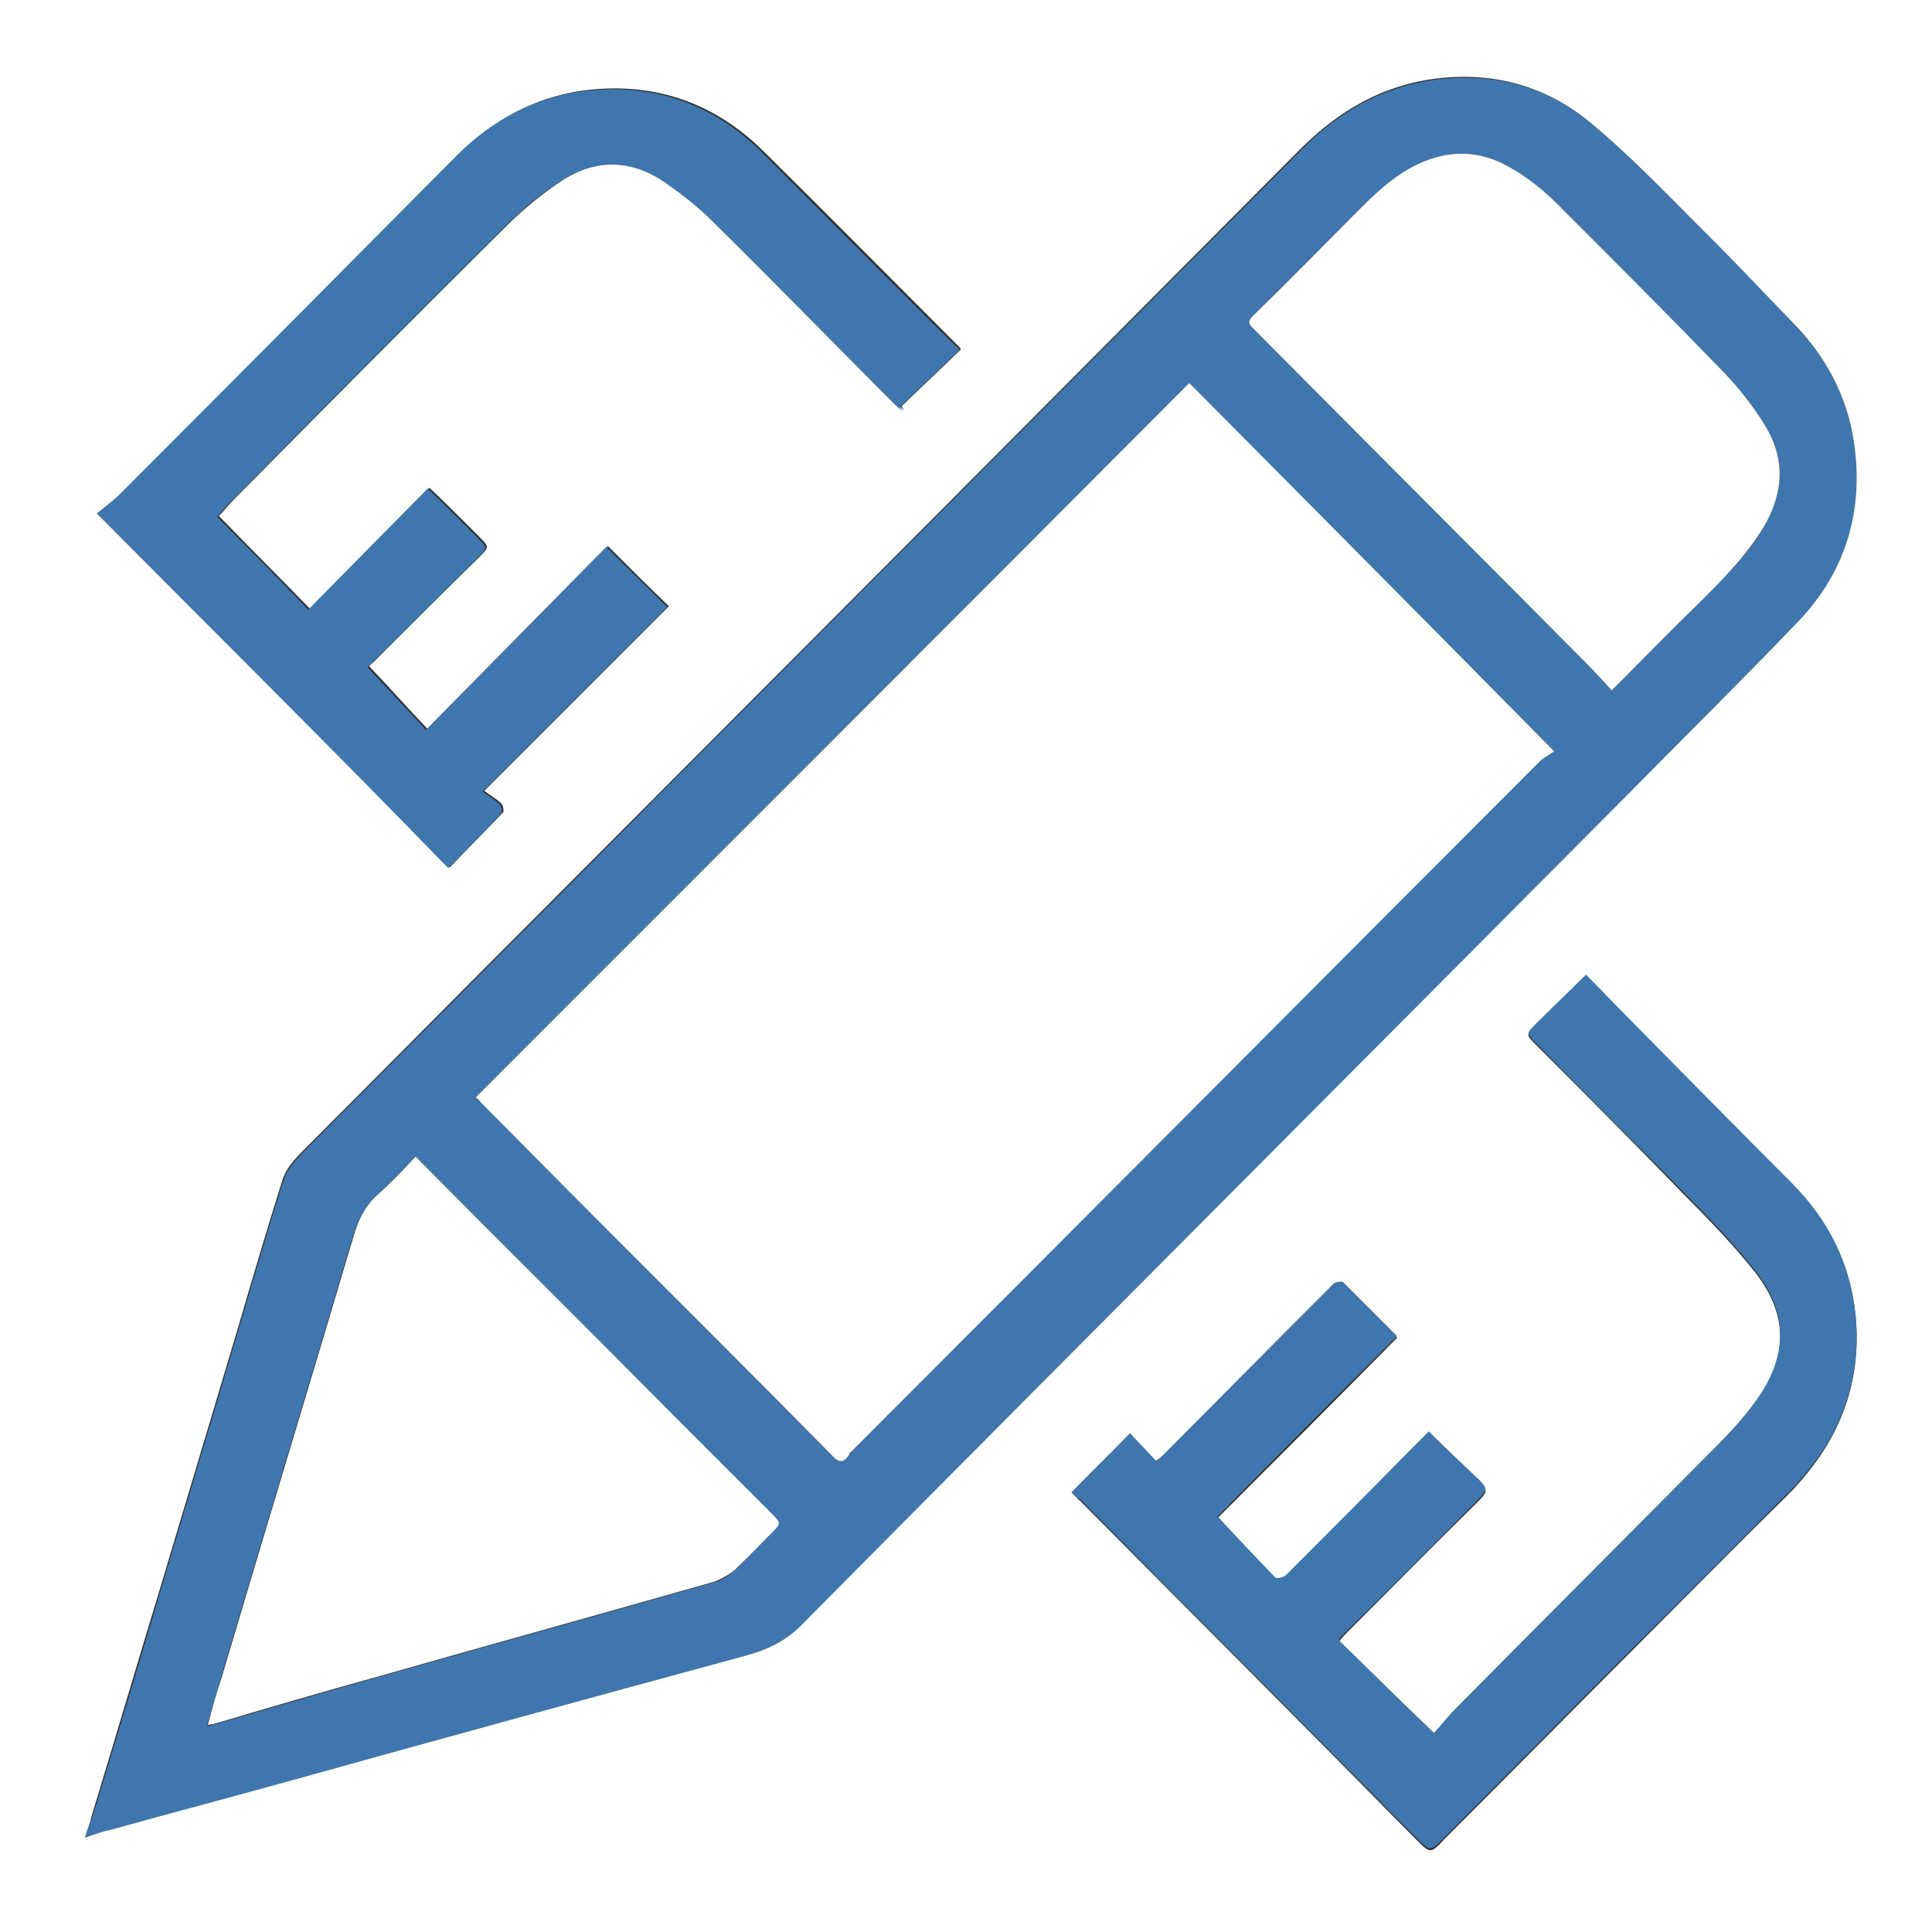
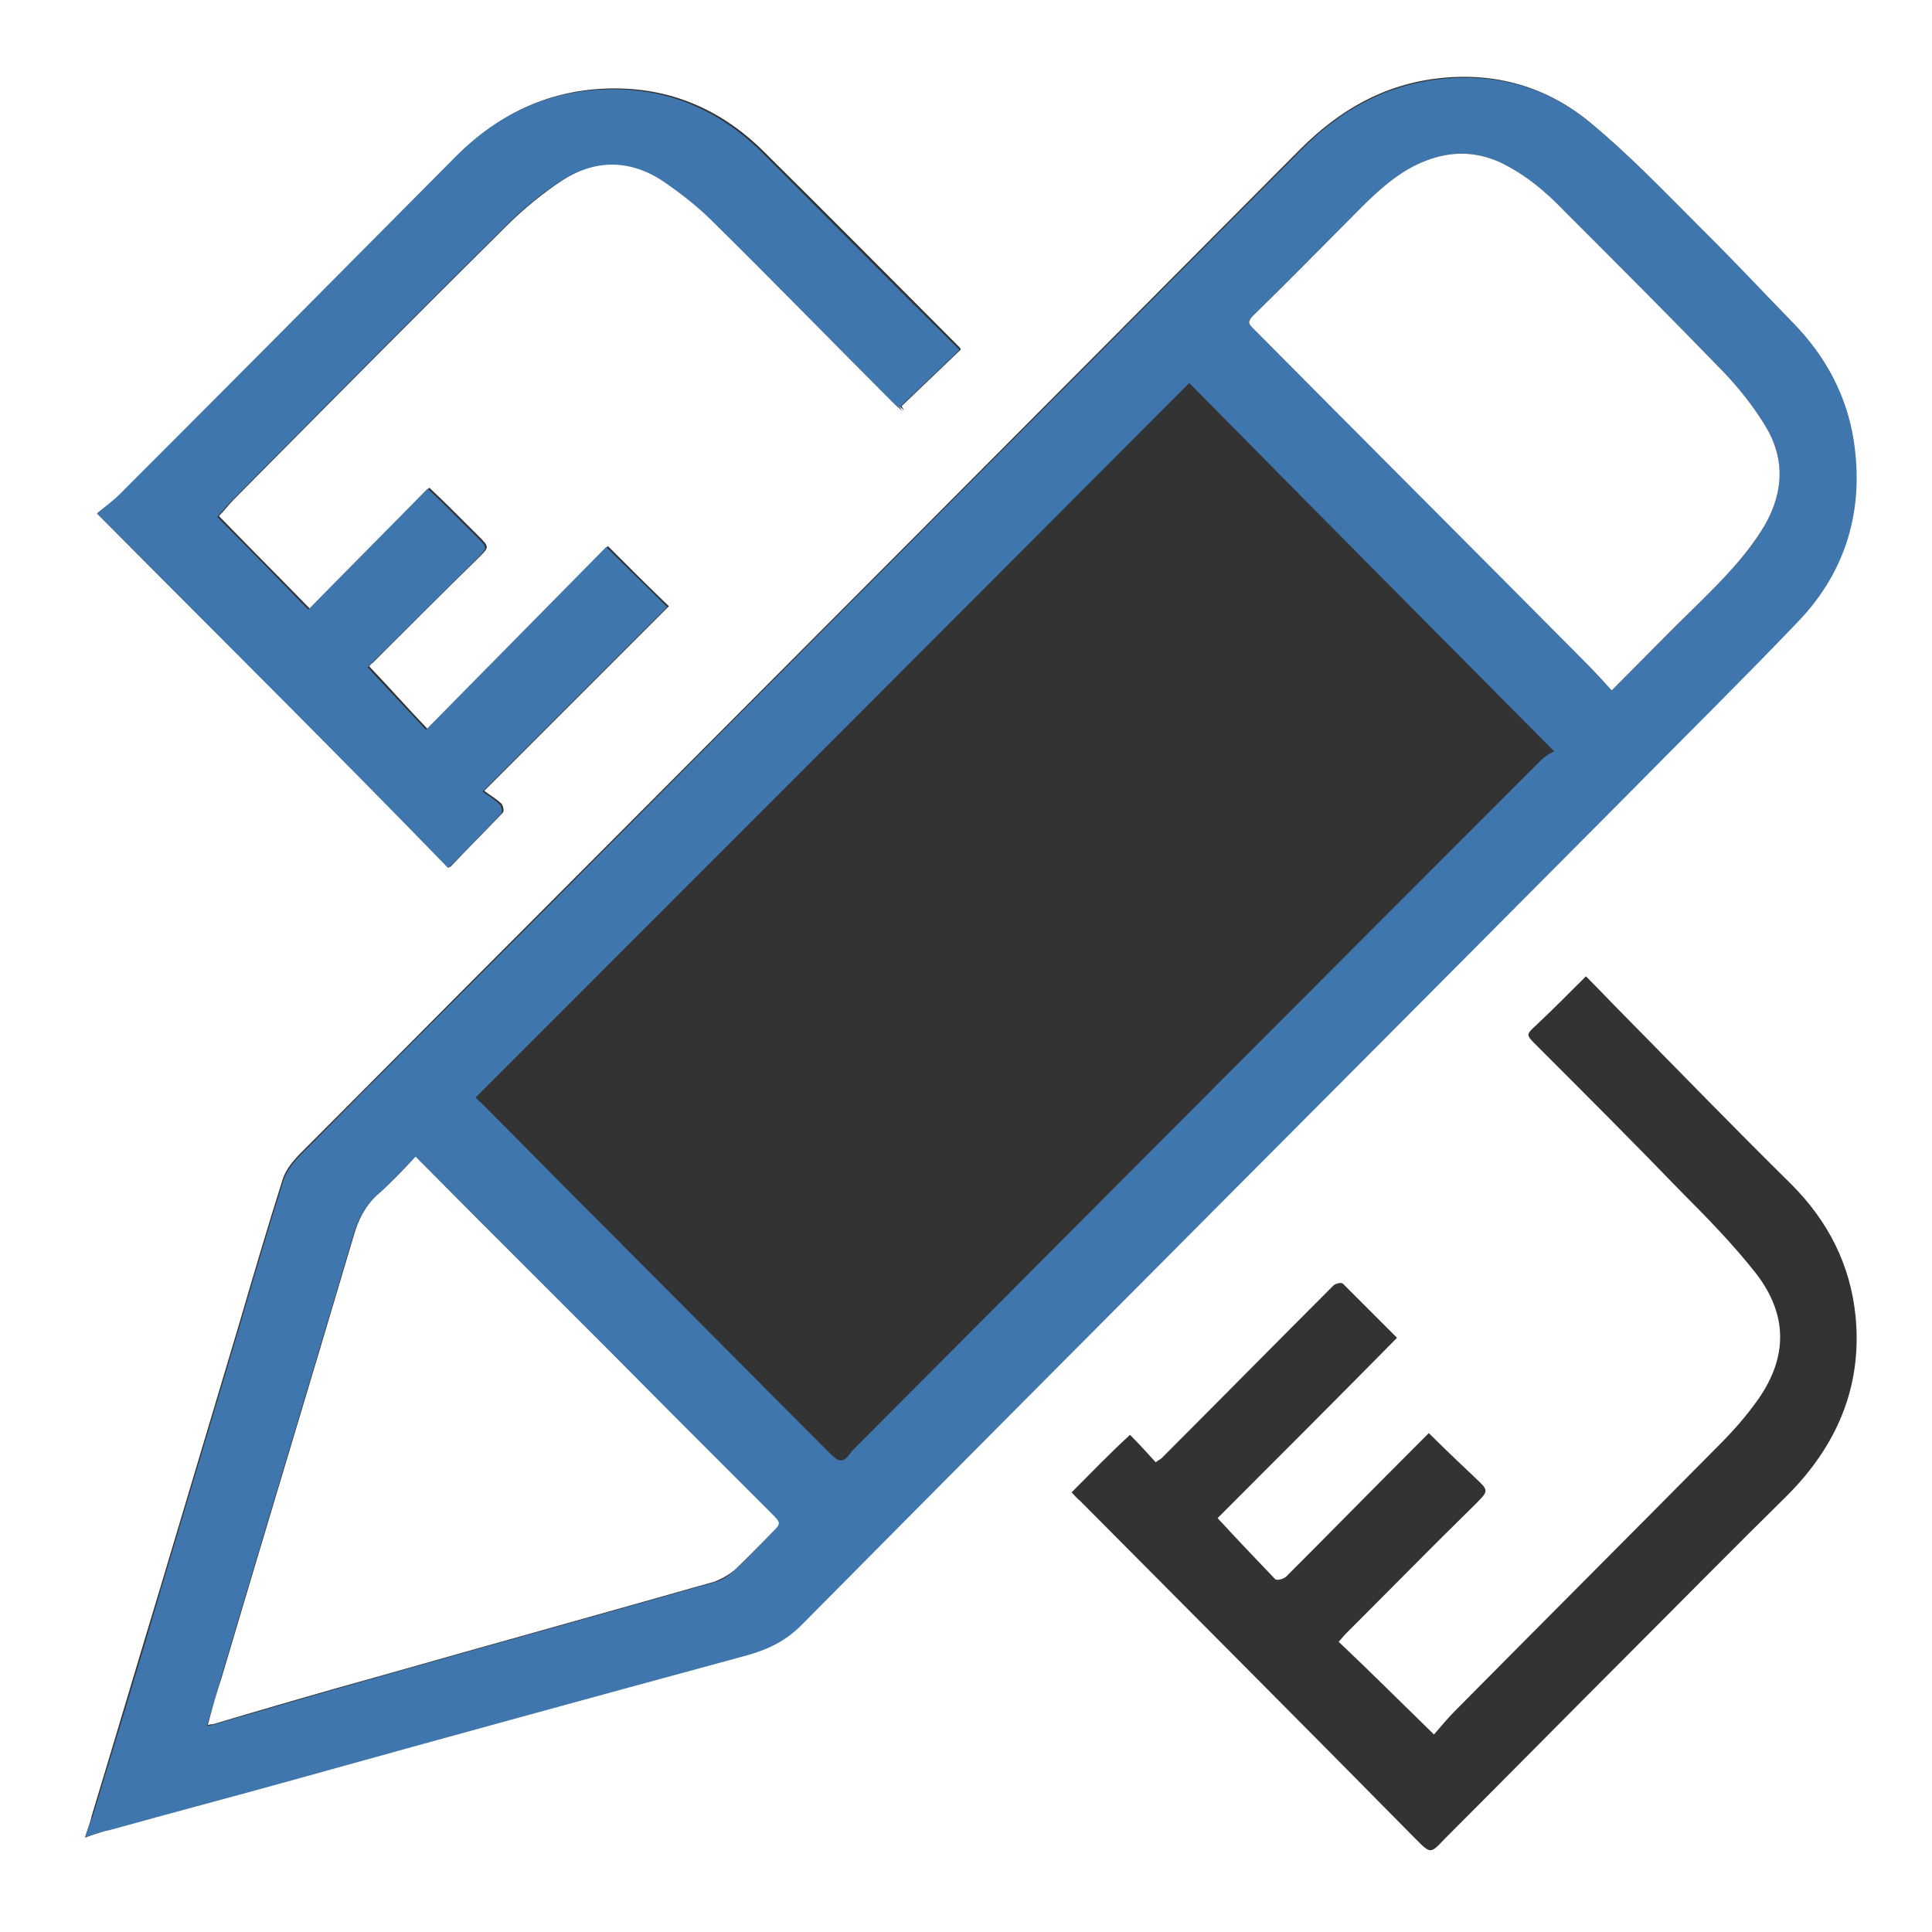
<svg xmlns="http://www.w3.org/2000/svg" width="57" height="57" viewBox="0 0 57 57" fill="none">
  <rect x="0" y="0" width="57" height="57" fill="#333333" stroke="none" />
  <g id="Group">
    <path id="Vector" d="M0 57C0 38 0 19 0 0C19 0 38 0 57 0C57 19 57 38 57 57C38 57 19 57 0 57ZM2.508 54.213C2.787 54.112 3.015 54.036 3.243 53.96C5.067 53.453 6.891 52.972 8.715 52.465C13.072 51.275 17.455 50.059 21.812 48.868C22.496 48.691 23.079 48.463 23.611 47.931C31.692 39.773 39.773 31.667 47.88 23.535C49.603 21.787 51.376 20.089 53.048 18.291C54.441 16.821 54.973 14.997 54.669 12.996C54.467 11.653 53.859 10.513 52.896 9.525C51.984 8.588 51.097 7.651 50.16 6.713C49.096 5.649 48.057 4.56 46.892 3.597C45.625 2.559 44.131 2.128 42.484 2.305C40.837 2.483 39.52 3.243 38.355 4.408C30.755 12.059 23.155 19.684 15.529 27.335C13.325 29.539 11.147 31.743 8.943 33.947C8.689 34.2 8.436 34.479 8.335 34.808C7.879 36.252 7.448 37.721 7.017 39.191C6.257 41.724 5.497 44.283 4.737 46.816C4.053 49.071 3.395 51.3 2.711 53.555C2.66 53.783 2.584 53.96 2.508 54.213ZM31.616 44.029C31.692 44.105 31.768 44.207 31.869 44.283C35.163 47.601 38.481 50.92 41.775 54.264C42.205 54.695 42.205 54.695 42.611 54.264C44.46 52.415 46.284 50.565 48.133 48.716C49.653 47.196 51.173 45.651 52.719 44.131C54.188 42.661 54.948 40.913 54.745 38.836C54.593 37.316 53.935 36.024 52.845 34.935C51.199 33.313 49.577 31.641 47.956 29.995C47.576 29.615 47.196 29.209 46.791 28.804C46.284 29.311 45.803 29.792 45.321 30.248C45.017 30.527 45.017 30.527 45.321 30.831C46.765 32.275 48.209 33.719 49.628 35.188C50.388 35.948 51.148 36.733 51.807 37.569C52.744 38.785 52.744 40.027 51.883 41.268C51.528 41.775 51.123 42.231 50.692 42.661C48.108 45.271 45.524 47.855 42.94 50.464C42.687 50.717 42.484 50.971 42.307 51.173C41.319 50.211 40.432 49.324 39.495 48.437C39.571 48.361 39.621 48.285 39.697 48.209C40.964 46.943 42.231 45.651 43.523 44.384C43.928 43.979 43.928 43.979 43.523 43.599C43.067 43.168 42.611 42.737 42.155 42.281C41.977 42.459 41.8 42.636 41.597 42.839C40.381 44.055 39.165 45.296 37.949 46.512C37.873 46.588 37.671 46.639 37.62 46.588C37.063 46.005 36.505 45.423 35.923 44.789C37.671 43.041 39.444 41.268 41.217 39.469C40.685 38.937 40.153 38.405 39.621 37.873C39.571 37.823 39.393 37.873 39.343 37.924C37.645 39.621 35.973 41.319 34.276 43.016C34.225 43.067 34.149 43.092 34.099 43.143C33.845 42.864 33.592 42.585 33.339 42.332C32.731 42.889 32.173 43.472 31.616 44.029ZM2.863 15.149C6.359 18.671 9.804 22.091 13.275 25.587C13.781 25.055 14.313 24.523 14.845 23.965C14.871 23.915 14.845 23.763 14.795 23.712C14.668 23.585 14.491 23.484 14.288 23.332C16.163 21.457 17.936 19.684 19.735 17.885C19.152 17.328 18.569 16.745 17.936 16.112C16.163 17.911 14.415 19.684 12.616 21.508C12.033 20.9 11.476 20.267 10.893 19.659C10.919 19.633 10.944 19.583 10.995 19.557C12.033 18.519 13.072 17.48 14.136 16.441C14.44 16.137 14.44 16.137 14.111 15.808C14.009 15.707 13.883 15.58 13.781 15.479C13.427 15.124 13.072 14.769 12.667 14.389C11.501 15.58 10.311 16.771 9.145 17.961C8.233 17.024 7.347 16.137 6.46 15.225C6.612 15.073 6.739 14.896 6.916 14.719C9.576 12.033 12.236 9.348 14.921 6.688C15.428 6.181 16.011 5.7 16.593 5.32C17.607 4.661 18.696 4.661 19.684 5.371C20.165 5.725 20.647 6.08 21.077 6.511C22.876 8.309 24.649 10.108 26.448 11.907C26.524 11.983 26.6 12.033 26.676 12.109C26.651 12.059 26.625 12.033 26.6 11.983C27.183 11.425 27.765 10.868 28.348 10.311C28.348 10.285 28.323 10.285 28.323 10.26C26.372 8.309 24.447 6.359 22.496 4.433C21.255 3.217 19.76 2.584 18.037 2.609C16.264 2.635 14.769 3.319 13.503 4.585C10.184 7.929 6.891 11.248 3.572 14.567C3.319 14.795 3.091 14.972 2.863 15.149Z" fill="white" />
    <path id="Vector_2" d="M2.508 54.213C2.584 53.985 2.66 53.782 2.736 53.58C3.42 51.325 4.104 49.096 4.763 46.841C5.523 44.308 6.283 41.749 7.043 39.216C7.473 37.746 7.904 36.277 8.36 34.833C8.461 34.504 8.715 34.225 8.968 33.972C11.147 31.768 13.351 29.564 15.555 27.36C23.155 19.709 30.78 12.084 38.38 4.433C39.52 3.268 40.863 2.508 42.509 2.331C44.156 2.153 45.676 2.584 46.917 3.623C48.083 4.585 49.121 5.675 50.185 6.739C51.123 7.651 52.009 8.613 52.921 9.551C53.859 10.513 54.492 11.678 54.695 13.021C54.999 15.048 54.467 16.846 53.073 18.316C51.376 20.089 49.628 21.812 47.905 23.56C39.824 31.692 31.717 39.798 23.636 47.956C23.104 48.488 22.521 48.716 21.837 48.893C17.455 50.084 13.097 51.275 8.74 52.49C6.916 52.997 5.092 53.478 3.268 53.985C3.015 54.036 2.787 54.112 2.508 54.213ZM35.087 11.299C28.069 18.341 21.052 25.358 14.035 32.376C14.085 32.452 14.161 32.502 14.212 32.553C15.377 33.718 16.517 34.884 17.683 36.049C19.963 38.329 22.243 40.635 24.523 42.914C24.725 43.117 24.877 43.168 25.055 42.914C25.08 42.889 25.105 42.864 25.131 42.813C31.92 35.998 38.684 29.209 45.473 22.42C45.6 22.293 45.752 22.217 45.853 22.166C42.205 18.493 38.608 14.87 35.087 11.299ZM12.261 34.124C11.856 34.529 11.501 34.934 11.096 35.289C10.741 35.618 10.539 36.024 10.412 36.48C9.12 40.837 7.803 45.169 6.511 49.526C6.384 49.983 6.257 50.413 6.105 50.92C6.181 50.92 6.232 50.895 6.257 50.895C7.904 50.413 9.551 49.932 11.172 49.476C14.465 48.538 17.759 47.627 21.052 46.689C21.28 46.639 21.508 46.486 21.66 46.334C22.04 46.005 22.369 45.625 22.724 45.27C23.003 44.992 23.003 44.967 22.724 44.663C21.787 43.725 20.824 42.763 19.887 41.825C17.379 39.267 14.845 36.708 12.261 34.124ZM47.551 20.368C48.463 19.456 49.324 18.595 50.16 17.759C50.844 17.049 51.579 16.365 52.06 15.504C52.643 14.491 52.668 13.477 52.035 12.489C51.705 11.957 51.3 11.45 50.869 10.995C49.324 9.399 47.728 7.828 46.157 6.232C45.6 5.675 44.992 5.143 44.257 4.788C43.548 4.459 42.813 4.459 42.079 4.737C41.319 5.041 40.736 5.548 40.179 6.105C39.089 7.195 38.025 8.259 36.936 9.348C36.784 9.5 36.835 9.551 36.961 9.677C40.229 12.945 43.472 16.213 46.715 19.481C46.993 19.76 47.247 20.064 47.551 20.368Z" fill="#3F76AD" />
-     <path id="Vector_3" d="M31.616 44.029C32.173 43.447 32.756 42.889 33.339 42.281C33.592 42.56 33.845 42.813 34.099 43.092C34.149 43.066 34.225 43.016 34.276 42.965C35.973 41.268 37.645 39.571 39.343 37.873C39.393 37.822 39.571 37.797 39.621 37.822C40.153 38.355 40.685 38.886 41.217 39.419C39.419 41.217 37.645 42.99 35.923 44.739C36.505 45.372 37.063 45.955 37.62 46.537C37.671 46.588 37.873 46.537 37.949 46.461C39.165 45.245 40.381 44.029 41.597 42.788C41.8 42.585 41.977 42.408 42.155 42.23C42.611 42.687 43.067 43.117 43.523 43.548C43.928 43.928 43.903 43.928 43.523 44.333C42.256 45.6 40.989 46.892 39.697 48.158C39.621 48.234 39.545 48.31 39.495 48.386C40.407 49.273 41.319 50.185 42.307 51.123C42.484 50.945 42.687 50.666 42.94 50.413C45.524 47.804 48.108 45.22 50.692 42.611C51.123 42.18 51.528 41.724 51.883 41.217C52.744 39.95 52.744 38.709 51.807 37.519C51.148 36.682 50.388 35.897 49.628 35.137C48.209 33.668 46.74 32.249 45.321 30.78C45.017 30.476 45.043 30.476 45.321 30.197C45.803 29.716 46.284 29.26 46.791 28.753C47.196 29.159 47.576 29.564 47.956 29.944C49.577 31.59 51.199 33.237 52.845 34.884C53.935 35.973 54.593 37.265 54.745 38.785C54.948 40.862 54.188 42.636 52.719 44.08C51.199 45.6 49.679 47.145 48.133 48.665C46.284 50.514 44.46 52.364 42.611 54.213C42.205 54.618 42.205 54.644 41.775 54.213C38.481 50.895 35.163 47.576 31.869 44.232C31.768 44.206 31.692 44.105 31.616 44.029Z" fill="#3F76AD" />
    <path id="Vector_4" d="M2.863 15.149C3.065 14.972 3.319 14.794 3.521 14.592C6.84 11.273 10.159 7.929 13.452 4.611C14.719 3.344 16.213 2.66 17.986 2.635C19.709 2.609 21.204 3.243 22.445 4.459C24.396 6.409 26.321 8.36 28.272 10.285C28.297 10.31 28.297 10.31 28.297 10.336C27.715 10.893 27.132 11.45 26.549 12.008C26.575 12.059 26.6 12.084 26.625 12.134C26.549 12.059 26.473 12.008 26.397 11.932C24.599 10.133 22.825 8.309 21.026 6.536C20.596 6.105 20.14 5.751 19.633 5.396C18.62 4.687 17.556 4.687 16.543 5.345C15.934 5.725 15.377 6.207 14.87 6.713C12.185 9.373 9.525 12.059 6.865 14.744C6.713 14.896 6.561 15.073 6.409 15.251C7.296 16.137 8.183 17.049 9.095 17.986C10.26 16.796 11.45 15.605 12.616 14.415C13.021 14.794 13.376 15.149 13.73 15.504C13.832 15.605 13.959 15.732 14.06 15.833C14.389 16.163 14.389 16.163 14.085 16.466C13.046 17.505 12.008 18.544 10.944 19.582C10.893 19.633 10.868 19.684 10.842 19.684C11.425 20.317 12.008 20.925 12.565 21.533C14.364 19.709 16.137 17.91 17.885 16.137C18.518 16.77 19.101 17.328 19.684 17.91C17.885 19.709 16.112 21.483 14.237 23.357C14.465 23.509 14.617 23.61 14.744 23.737C14.794 23.788 14.82 23.94 14.794 23.991C14.288 24.548 13.756 25.08 13.224 25.612C9.804 22.09 6.359 18.671 2.863 15.149Z" fill="#3F76AD" />
-     <path id="Vector_5" d="M35.087 11.299C38.633 14.871 42.205 18.468 45.853 22.167C45.752 22.243 45.6 22.319 45.473 22.42C38.684 29.209 31.92 36.024 25.131 42.813C25.105 42.839 25.055 42.864 25.055 42.915C24.877 43.193 24.725 43.143 24.523 42.915C22.243 40.609 19.963 38.329 17.683 36.049C16.517 34.884 15.377 33.719 14.212 32.553C14.161 32.503 14.111 32.427 14.035 32.376C21.052 25.359 28.069 18.341 35.087 11.299Z" fill="white" />
    <path id="Vector_6" d="M12.261 34.124C14.82 36.708 17.379 39.241 19.912 41.8C20.849 42.737 21.812 43.7 22.749 44.637C23.053 44.941 23.053 44.941 22.749 45.245C22.395 45.6 22.04 45.98 21.685 46.309C21.508 46.461 21.28 46.588 21.077 46.664C17.784 47.601 14.491 48.513 11.197 49.451C9.551 49.907 7.904 50.388 6.283 50.869C6.257 50.869 6.207 50.869 6.131 50.895C6.257 50.413 6.384 49.957 6.536 49.501C7.828 45.144 9.145 40.812 10.437 36.455C10.564 35.999 10.767 35.593 11.121 35.264C11.501 34.935 11.881 34.529 12.261 34.124Z" fill="white" />
    <path id="Vector_7" d="M47.551 20.368C47.272 20.064 46.993 19.76 46.715 19.481C43.472 16.213 40.204 12.945 36.961 9.677C36.835 9.551 36.809 9.5 36.936 9.348C38.025 8.284 39.089 7.195 40.179 6.105C40.736 5.548 41.344 5.016 42.079 4.737C42.813 4.459 43.523 4.459 44.257 4.788C44.992 5.143 45.6 5.649 46.157 6.232C47.728 7.803 49.324 9.399 50.869 10.995C51.3 11.451 51.705 11.957 52.035 12.489C52.668 13.477 52.643 14.491 52.06 15.504C51.553 16.365 50.844 17.075 50.16 17.759C49.299 18.595 48.463 19.456 47.551 20.368Z" fill="white" />
  </g>
</svg>